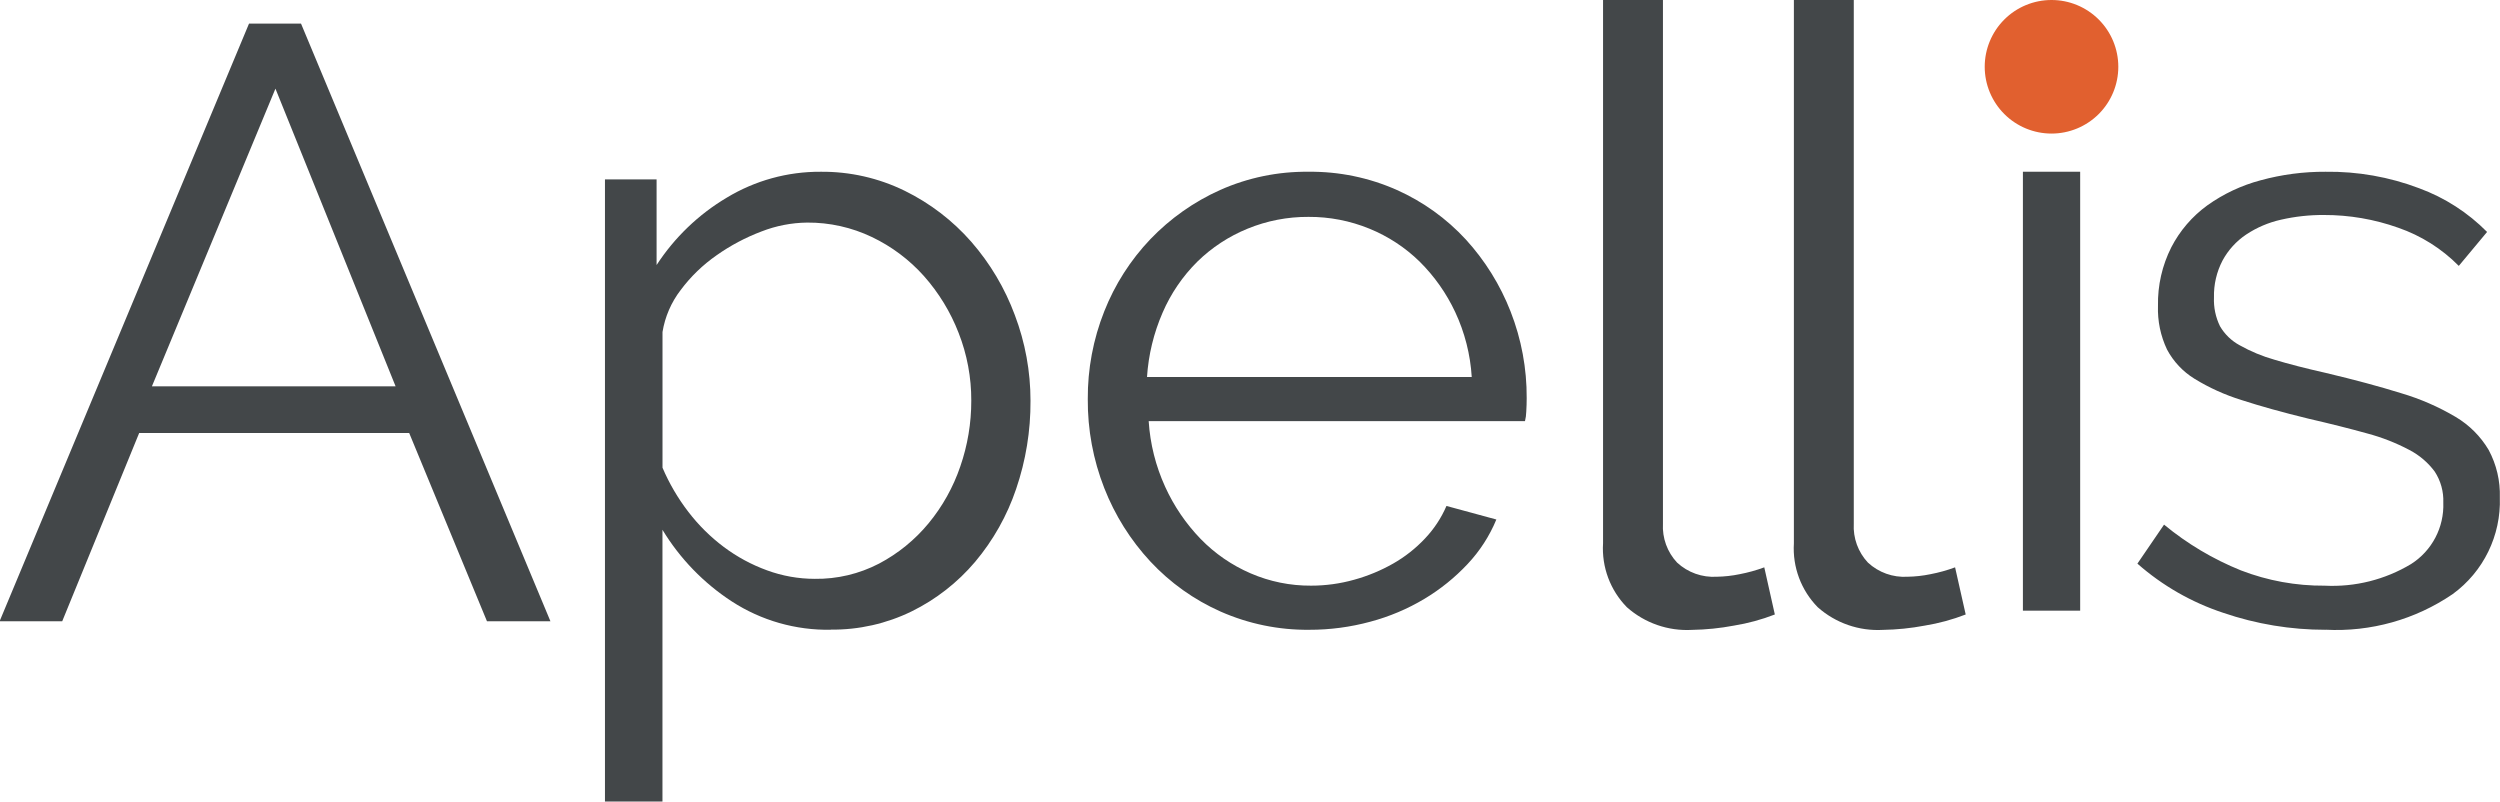
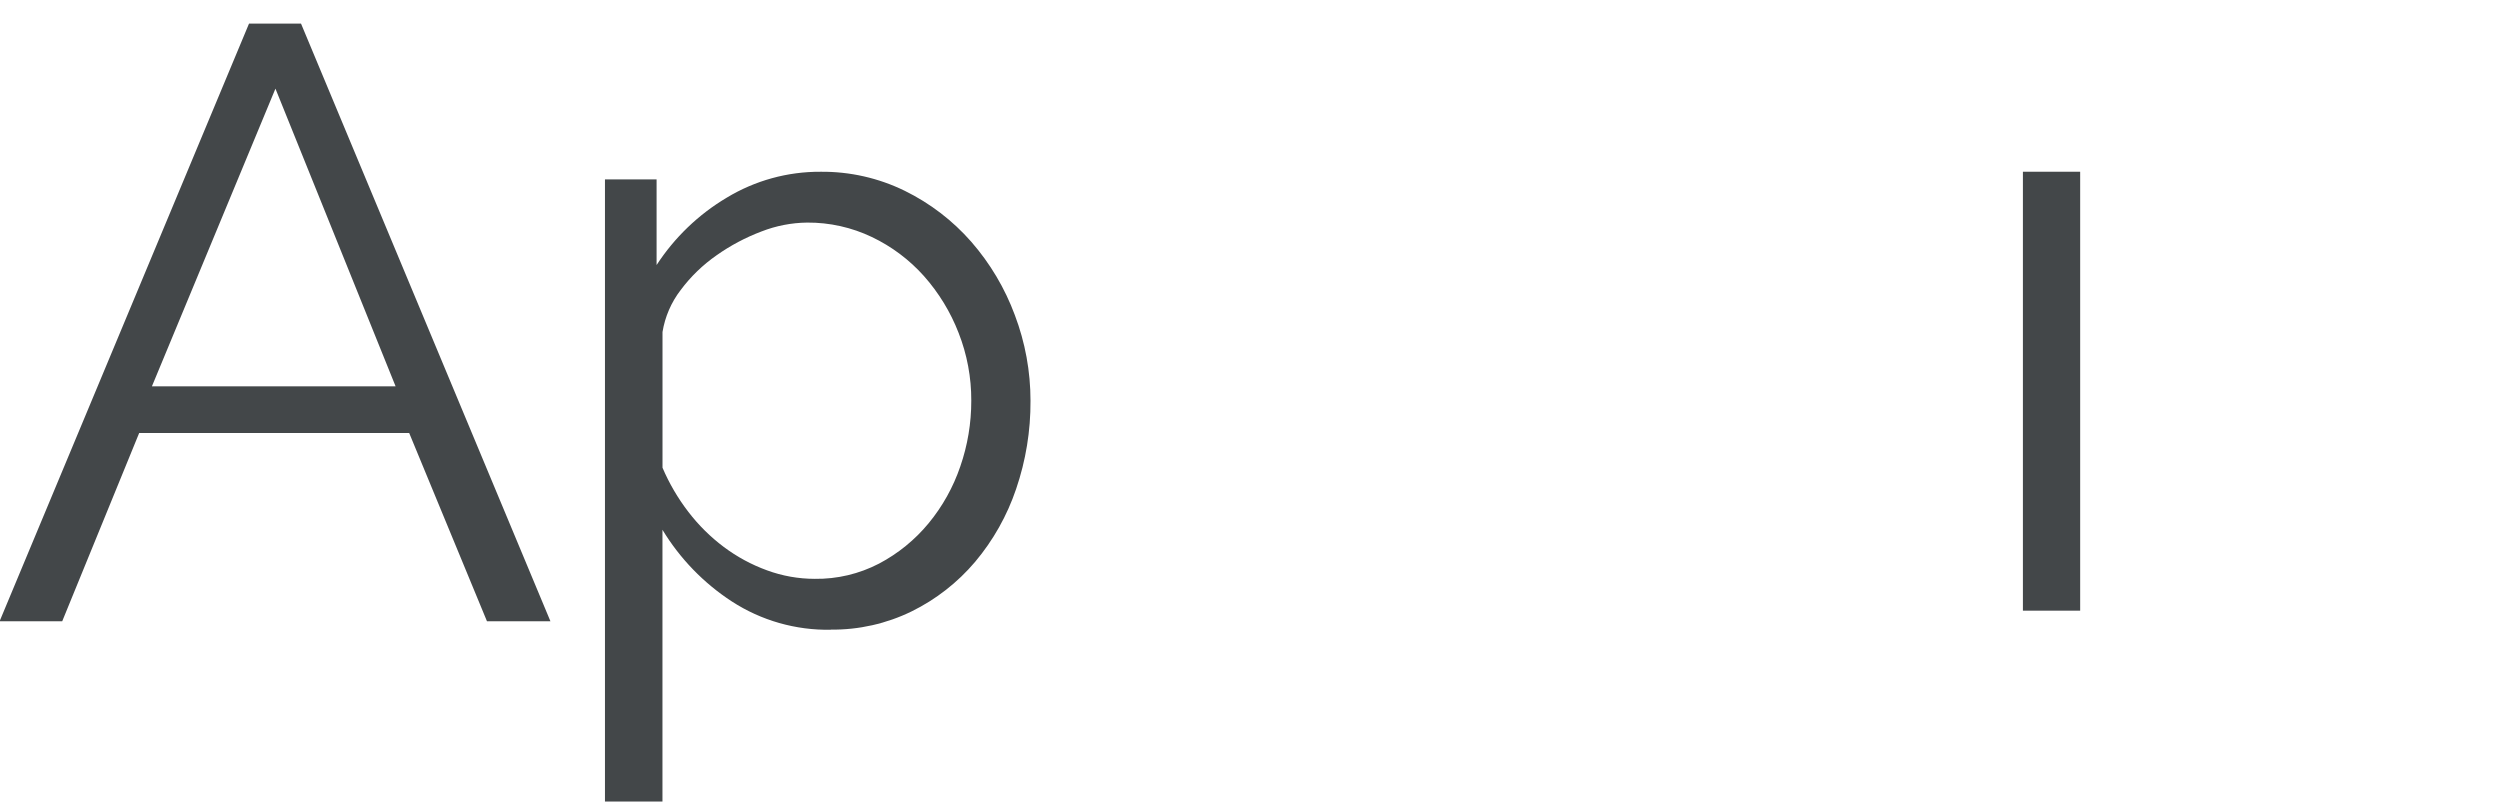
<svg xmlns="http://www.w3.org/2000/svg" width="106.048" height="34" viewBox="0 0 106.048 34">
  <defs>
    <clipPath id="clip-path">
      <path id="Path_15" data-name="Path 15" d="M0-7.81H43.714V-41H0Z" transform="translate(0 41)" fill="none" />
    </clipPath>
    <clipPath id="clip-path-2">
      <rect id="Rectangle_25" data-name="Rectangle 25" width="45" height="34" fill="none" />
    </clipPath>
    <clipPath id="clip-path-3">
      <path id="Path_11" data-name="Path 11" d="M11.68-38.05,6.44-25.422H16.777ZM-.021-15.456,10.639-41h2.046l10.66,25.544H20.653l-3.3-7.987H5.9L2.635-15.456Z" transform="translate(0.021 41)" fill="none" clip-rule="evenodd" />
    </clipPath>
    <clipPath id="clip-path-5">
      <path id="Path_14" data-name="Path 14" d="M40.6-15.732a5.735,5.735,0,0,0,2.728-.647,6.9,6.9,0,0,0,2.1-1.709A7.679,7.679,0,0,0,46.773-20.5a8.475,8.475,0,0,0,.466-2.788,7.778,7.778,0,0,0-.538-2.878,7.96,7.96,0,0,0-1.471-2.411,7,7,0,0,0-2.208-1.655,6.261,6.261,0,0,0-2.746-.612,5.485,5.485,0,0,0-1.938.377,8.523,8.523,0,0,0-1.9,1.008,6.632,6.632,0,0,0-1.526,1.475,3.972,3.972,0,0,0-.771,1.781v5.757a8.625,8.625,0,0,0,1.095,1.871,7.741,7.741,0,0,0,1.508,1.493,7.1,7.1,0,0,0,1.83.989A5.872,5.872,0,0,0,40.6-15.732Zm.682,2.159a7.461,7.461,0,0,1-4.2-1.2,9.509,9.509,0,0,1-2.943-3.04V-6.269H31.7V-32.677h2.19v3.634a9.083,9.083,0,0,1,2.979-2.86A7.613,7.613,0,0,1,40.85-33a7.93,7.93,0,0,1,3.571.81,9.055,9.055,0,0,1,2.817,2.159,10.033,10.033,0,0,1,1.849,3.112,10.236,10.236,0,0,1,.664,3.634,11.356,11.356,0,0,1-.61,3.741A9.552,9.552,0,0,1,47.4-16.451a8.367,8.367,0,0,1-2.692,2.1,7.621,7.621,0,0,1-3.427.773Z" transform="translate(-31.698 33.001)" fill="none" clip-rule="evenodd" />
    </clipPath>
    <clipPath id="clip-path-7">
      <path id="Path_18" data-name="Path 18" d="M73.287-24.293a7.591,7.591,0,0,0-.7-2.752,7.49,7.49,0,0,0-1.507-2.141,6.624,6.624,0,0,0-2.134-1.4,6.709,6.709,0,0,0-2.583-.5,6.7,6.7,0,0,0-2.583.5,6.614,6.614,0,0,0-2.134,1.4,6.9,6.9,0,0,0-1.471,2.159,8.178,8.178,0,0,0-.663,2.734ZM66.4-13.571a9.093,9.093,0,0,1-3.767-.773,9.136,9.136,0,0,1-2.978-2.123A9.855,9.855,0,0,1,57.7-19.58a10.141,10.141,0,0,1-.7-3.778,9.911,9.911,0,0,1,.7-3.724,9.474,9.474,0,0,1,1.955-3.058,9.472,9.472,0,0,1,2.96-2.087A8.965,8.965,0,0,1,66.363-33a8.967,8.967,0,0,1,3.749.773,8.928,8.928,0,0,1,2.924,2.1,9.844,9.844,0,0,1,1.9,3.058,9.912,9.912,0,0,1,.682,3.67c0,.192-.006.385-.018.576a1.851,1.851,0,0,1-.054.4H59.583a7.916,7.916,0,0,0,.7,2.788,7.863,7.863,0,0,0,1.507,2.213,6.606,6.606,0,0,0,2.117,1.457,6.363,6.363,0,0,0,2.565.522,6.735,6.735,0,0,0,1.83-.252,7.239,7.239,0,0,0,1.65-.684A5.754,5.754,0,0,0,71.3-17.439a4.721,4.721,0,0,0,.915-1.385l2.116.575a6.218,6.218,0,0,1-1.22,1.889,8.511,8.511,0,0,1-1.83,1.476,8.944,8.944,0,0,1-2.3.971,9.8,9.8,0,0,1-2.583.342Z" transform="translate(-57 33)" fill="none" clip-rule="evenodd" />
    </clipPath>
    <clipPath id="clip-path-8">
-       <path id="Path_17" data-name="Path 17" d="M-654-494.1H511.714V-3206H-654Z" transform="translate(654 3206)" fill="none" />
-     </clipPath>
+       </clipPath>
    <clipPath id="clip-path-9">
-       <path id="Path_21" data-name="Path 21" d="M84-42h2.541v22.213a2.232,2.232,0,0,0,.6,1.652,2.273,2.273,0,0,0,1.681.6,5.2,5.2,0,0,0,.971-.108,6.511,6.511,0,0,0,1.046-.291l.448,2a8.6,8.6,0,0,1-1.737.472,10.461,10.461,0,0,1-1.775.181,3.84,3.84,0,0,1-2.765-.962A3.556,3.556,0,0,1,84-18.951V-42" transform="translate(-84 42)" fill="none" clip-rule="evenodd" />
-     </clipPath>
+       </clipPath>
    <clipPath id="clip-path-11">
      <path id="Path_24" data-name="Path 24" d="M94-42h2.541v22.213a2.232,2.232,0,0,0,.6,1.652,2.271,2.271,0,0,0,1.68.6,5.218,5.218,0,0,0,.972-.108,6.468,6.468,0,0,0,1.045-.291l.45,2a8.637,8.637,0,0,1-1.738.472,10.448,10.448,0,0,1-1.774.181,3.84,3.84,0,0,1-2.765-.962A3.557,3.557,0,0,1,94-18.951V-42" transform="translate(-94 42)" fill="none" clip-rule="evenodd" />
    </clipPath>
    <clipPath id="clip-path-13">
      <path id="Path_26" data-name="Path 26" d="M106-14.381h2.429V-33H106Z" transform="translate(-106 33)" fill="none" />
    </clipPath>
    <clipPath id="clip-path-14">
      <path id="Path_29" data-name="Path 29" d="M119.982-13.571a13.386,13.386,0,0,1-4.338-.719A10.468,10.468,0,0,1,112-16.377l1.13-1.655a12.388,12.388,0,0,0,3.262,1.942,9.667,9.667,0,0,0,3.554.648,6.477,6.477,0,0,0,3.663-.918,2.956,2.956,0,0,0,1.367-2.608,2.246,2.246,0,0,0-.364-1.314,3.145,3.145,0,0,0-1.075-.917,8.478,8.478,0,0,0-1.786-.7q-1.076-.3-2.5-.629-1.64-.4-2.842-.791a8.747,8.747,0,0,1-1.987-.9,3.247,3.247,0,0,1-1.166-1.241,4,4,0,0,1-.383-1.853,5.277,5.277,0,0,1,.565-2.483,5.071,5.071,0,0,1,1.531-1.781,6.98,6.98,0,0,1,2.26-1.062A10.251,10.251,0,0,1,119.982-33a10.776,10.776,0,0,1,3.972.7,7.864,7.864,0,0,1,2.879,1.853l-1.2,1.44a6.679,6.679,0,0,0-2.57-1.619,9.313,9.313,0,0,0-3.152-.54,7.944,7.944,0,0,0-1.823.2,4.4,4.4,0,0,0-1.476.63,3.106,3.106,0,0,0-1,1.1,3.212,3.212,0,0,0-.364,1.565,2.54,2.54,0,0,0,.255,1.223,2.146,2.146,0,0,0,.839.81,6.783,6.783,0,0,0,1.476.612q.892.27,2.169.558,1.822.432,3.207.863A10.22,10.22,0,0,1,125.5-22.6a3.994,3.994,0,0,1,1.4,1.4,4,4,0,0,1,.474,2.015,4.867,4.867,0,0,1-2,4.1,8.754,8.754,0,0,1-5.394,1.511" transform="translate(-112 33)" fill="none" clip-rule="evenodd" />
    </clipPath>
    <clipPath id="clip-path-16">
-       <path id="Path_32" data-name="Path 32" d="M109.667-39.168a2.833,2.833,0,0,1-2.833,2.834A2.834,2.834,0,0,1,104-39.168,2.833,2.833,0,0,1,106.834-42a2.832,2.832,0,0,1,2.833,2.832" transform="translate(-104 42)" fill="none" clip-rule="evenodd" />
+       <path id="Path_32" data-name="Path 32" d="M109.667-39.168A2.834,2.834,0,0,1,104-39.168,2.833,2.833,0,0,1,106.834-42a2.832,2.832,0,0,1,2.833,2.832" transform="translate(-104 42)" fill="none" clip-rule="evenodd" />
    </clipPath>
  </defs>
  <g id="Group_3" data-name="Group 3" transform="translate(0 42)">
    <g id="Group_14" data-name="Group 14" transform="translate(0 -41.19)" clip-path="url(#clip-path)">
      <g id="Group_13" data-name="Group 13" transform="translate(-1 0.19)" style="isolation: isolate">
        <g id="Group_12" data-name="Group 12" clip-path="url(#clip-path-2)">
          <g id="Group_9" data-name="Group 9" transform="translate(0.983 -0.19)" clip-path="url(#clip-path-3)">
            <g id="Group_8" data-name="Group 8" transform="translate(0.017)" clip-path="url(#clip-path)">
              <path id="Path_9" data-name="Path 9" d="M-1-42H23.968v27.163H-1Z" transform="translate(0.19 41.19)" fill="#434749" />
            </g>
          </g>
          <g id="Group_11" data-name="Group 11" transform="translate(26.66 6.285)" clip-path="url(#clip-path-5)">
            <g id="Group_10" data-name="Group 10" transform="translate(-25.66 -6.476)" clip-path="url(#clip-path)">
              <path id="Path_12" data-name="Path 12" d="M30.7-34H50.371V-5.667H30.7Z" transform="translate(-5.847 39.667)" fill="#434749" />
            </g>
          </g>
        </g>
      </g>
    </g>
    <g id="Group_16" data-name="Group 16" transform="translate(46.143 -34.714)" clip-path="url(#clip-path-7)">
      <g id="Group_15" data-name="Group 15" transform="translate(-575.571 -2568.619)" clip-path="url(#clip-path-8)">
        <path id="Path_16" data-name="Path 16" d="M56-34H76.238v21.048H56Z" transform="translate(518.762 2601.81)" fill="#434749" />
      </g>
    </g>
    <g id="Group_18" data-name="Group 18" transform="translate(68 -42)" clip-path="url(#clip-path-9)">
      <g id="Group_17" data-name="Group 17" transform="translate(-597.429 -2561.333)" clip-path="url(#clip-path-8)">
        <path id="Path_19" data-name="Path 19" d="M83-43h8.9v28.333H83Z" transform="translate(513.619 2603.524)" fill="#434749" />
      </g>
    </g>
    <g id="Group_20" data-name="Group 20" transform="translate(76.095 -42)" clip-path="url(#clip-path-11)">
      <g id="Group_19" data-name="Group 19" transform="translate(-605.524 -2561.333)" clip-path="url(#clip-path-8)">
        <path id="Path_22" data-name="Path 22" d="M93-43h8.9v28.333H93Z" transform="translate(511.714 2603.524)" fill="#434749" />
      </g>
    </g>
    <g id="Group_21" data-name="Group 21" transform="translate(85.81 -34.714)" clip-path="url(#clip-path-13)">
      <path id="Path_25" data-name="Path 25" d="M105-34h4.048v20.238H105Z" transform="translate(-105.81 33.19)" fill="#434749" />
    </g>
    <g id="Group_23" data-name="Group 23" transform="translate(90.667 -34.714)" clip-path="url(#clip-path-14)">
      <g id="Group_22" data-name="Group 22" transform="translate(-620.095 -2568.619)" clip-path="url(#clip-path-8)">
        <path id="Path_27" data-name="Path 27" d="M111-34h17v21.048H111Z" transform="translate(508.286 2601.81)" fill="#434749" />
      </g>
    </g>
    <g id="Group_25" data-name="Group 25" transform="translate(84.19 -42)" clip-path="url(#clip-path-16)">
      <g id="Group_24" data-name="Group 24" transform="translate(-613.619 -2561.333)" clip-path="url(#clip-path-8)">
        <path id="Path_30" data-name="Path 30" d="M103-43h7.286v7.286H103Z" transform="translate(509.81 2603.524)" fill="#e1602f" />
      </g>
    </g>
  </g>
</svg>